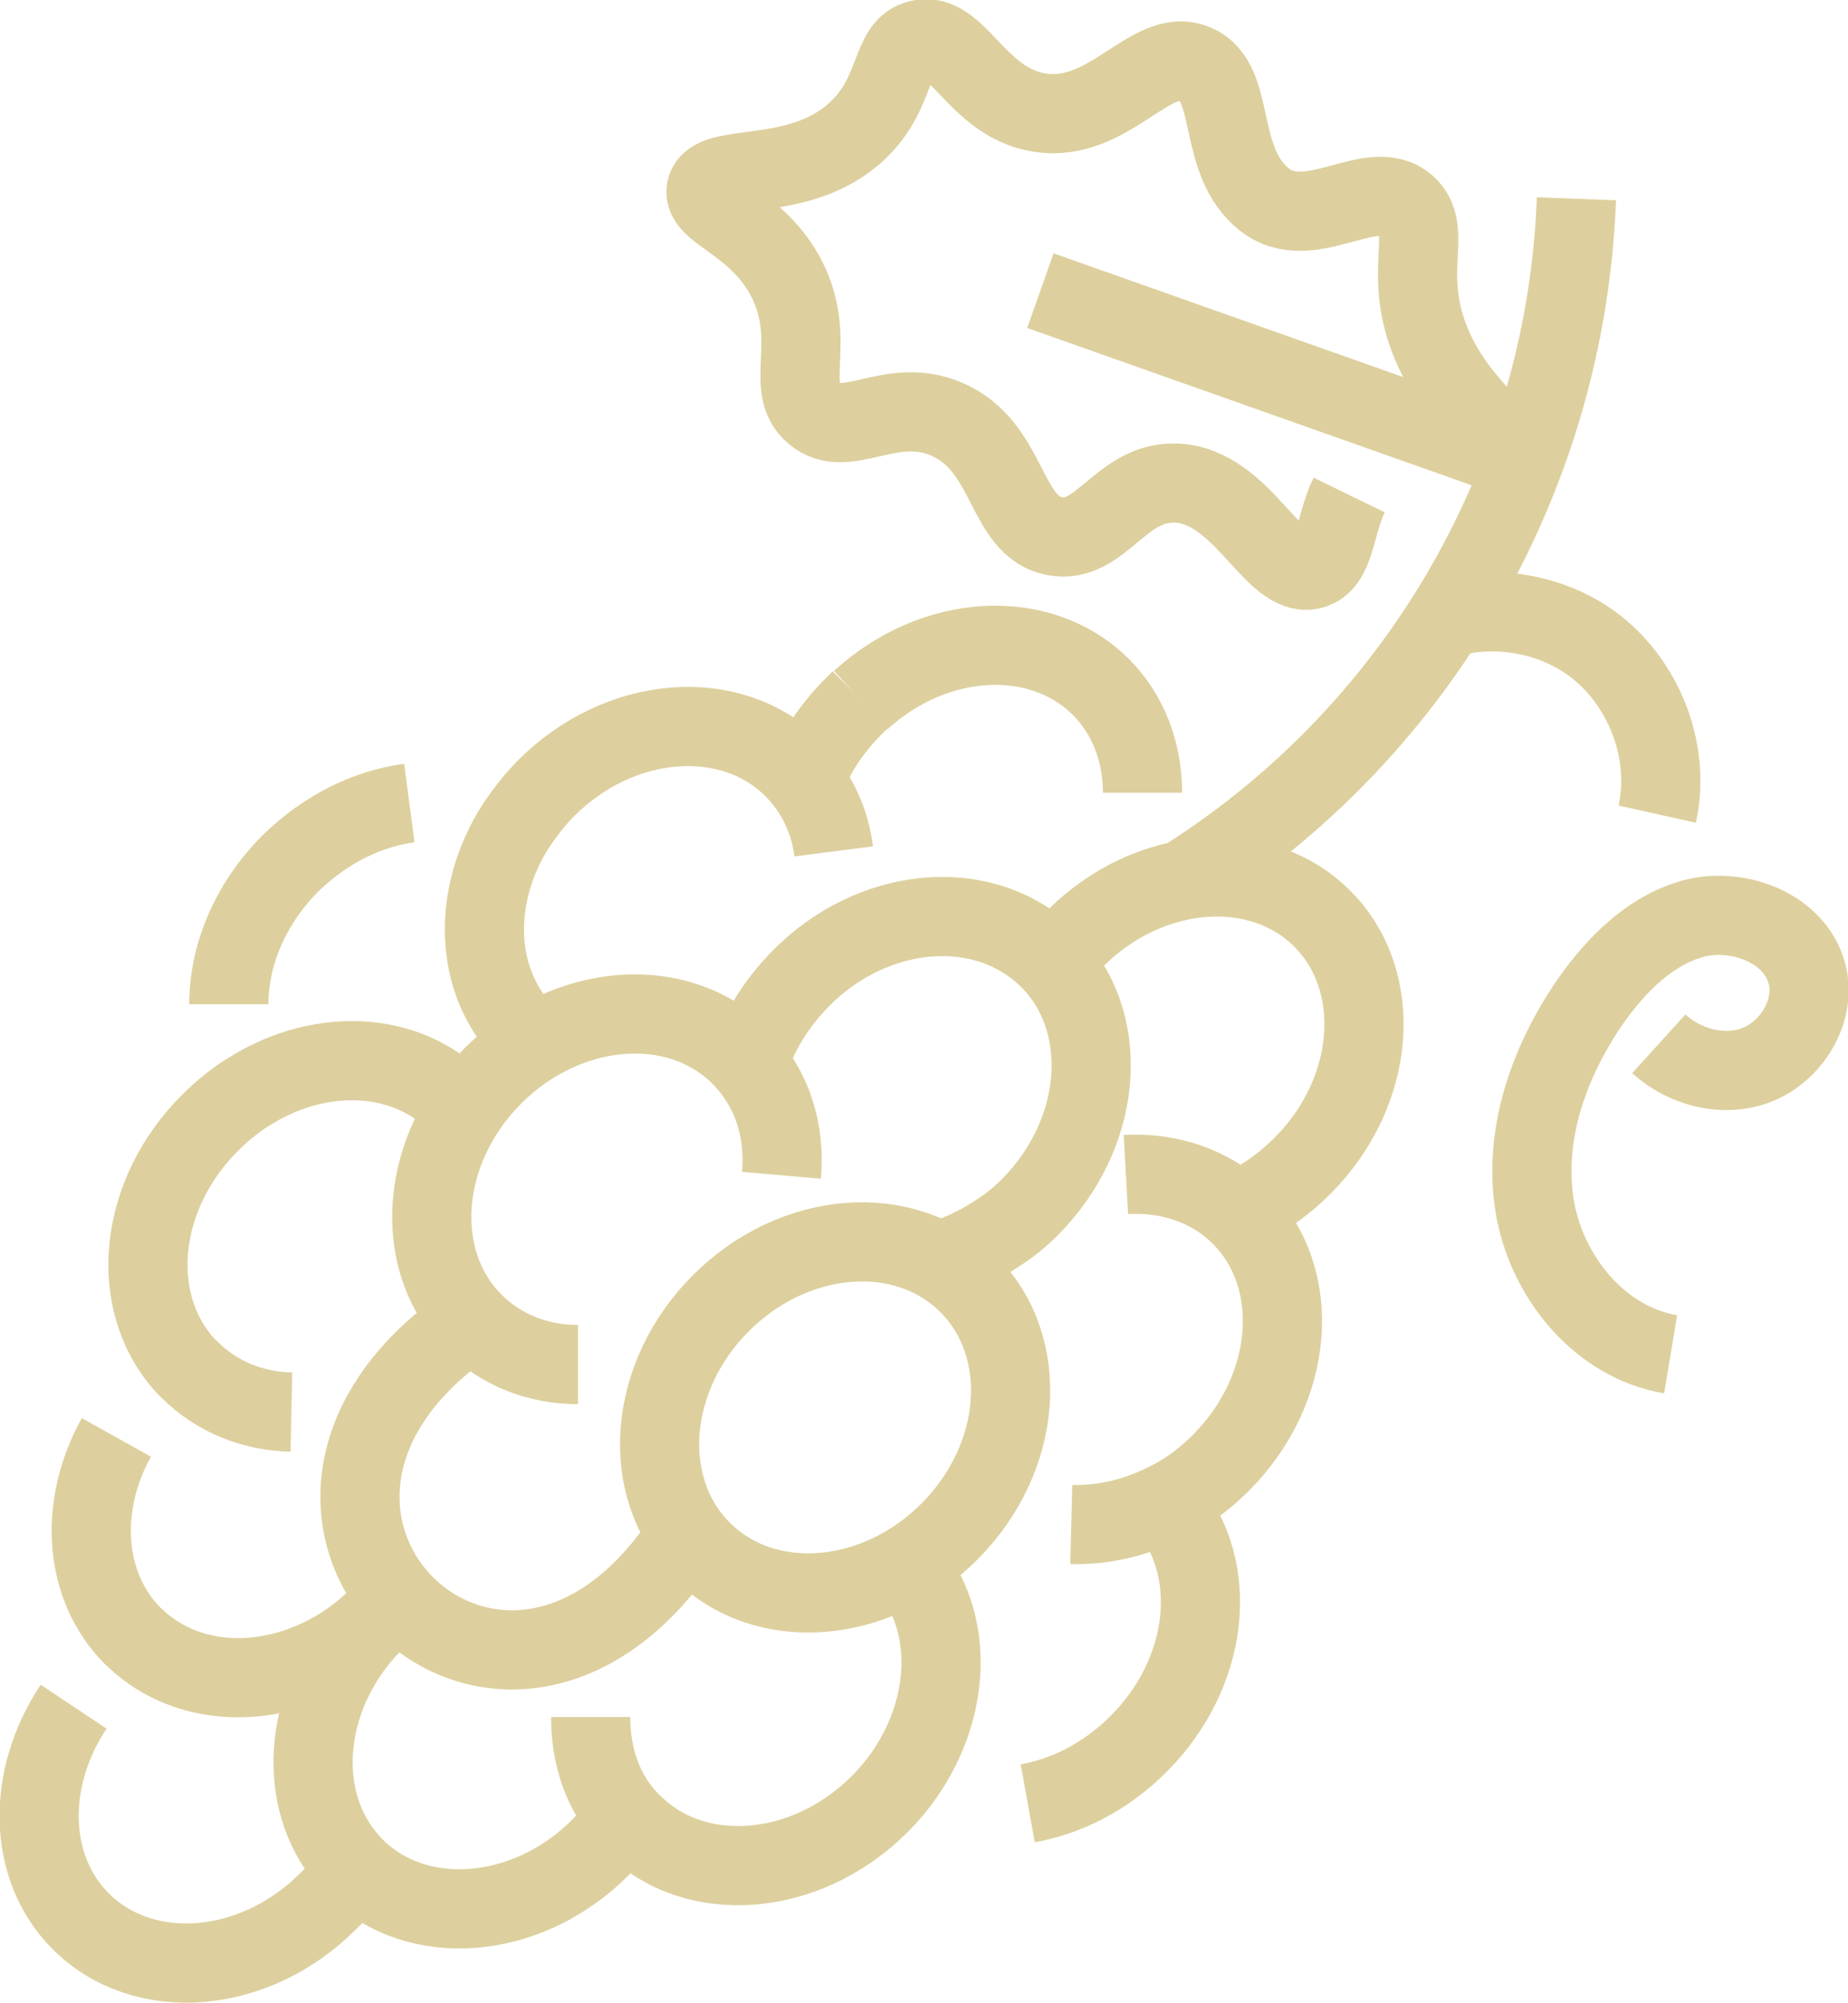
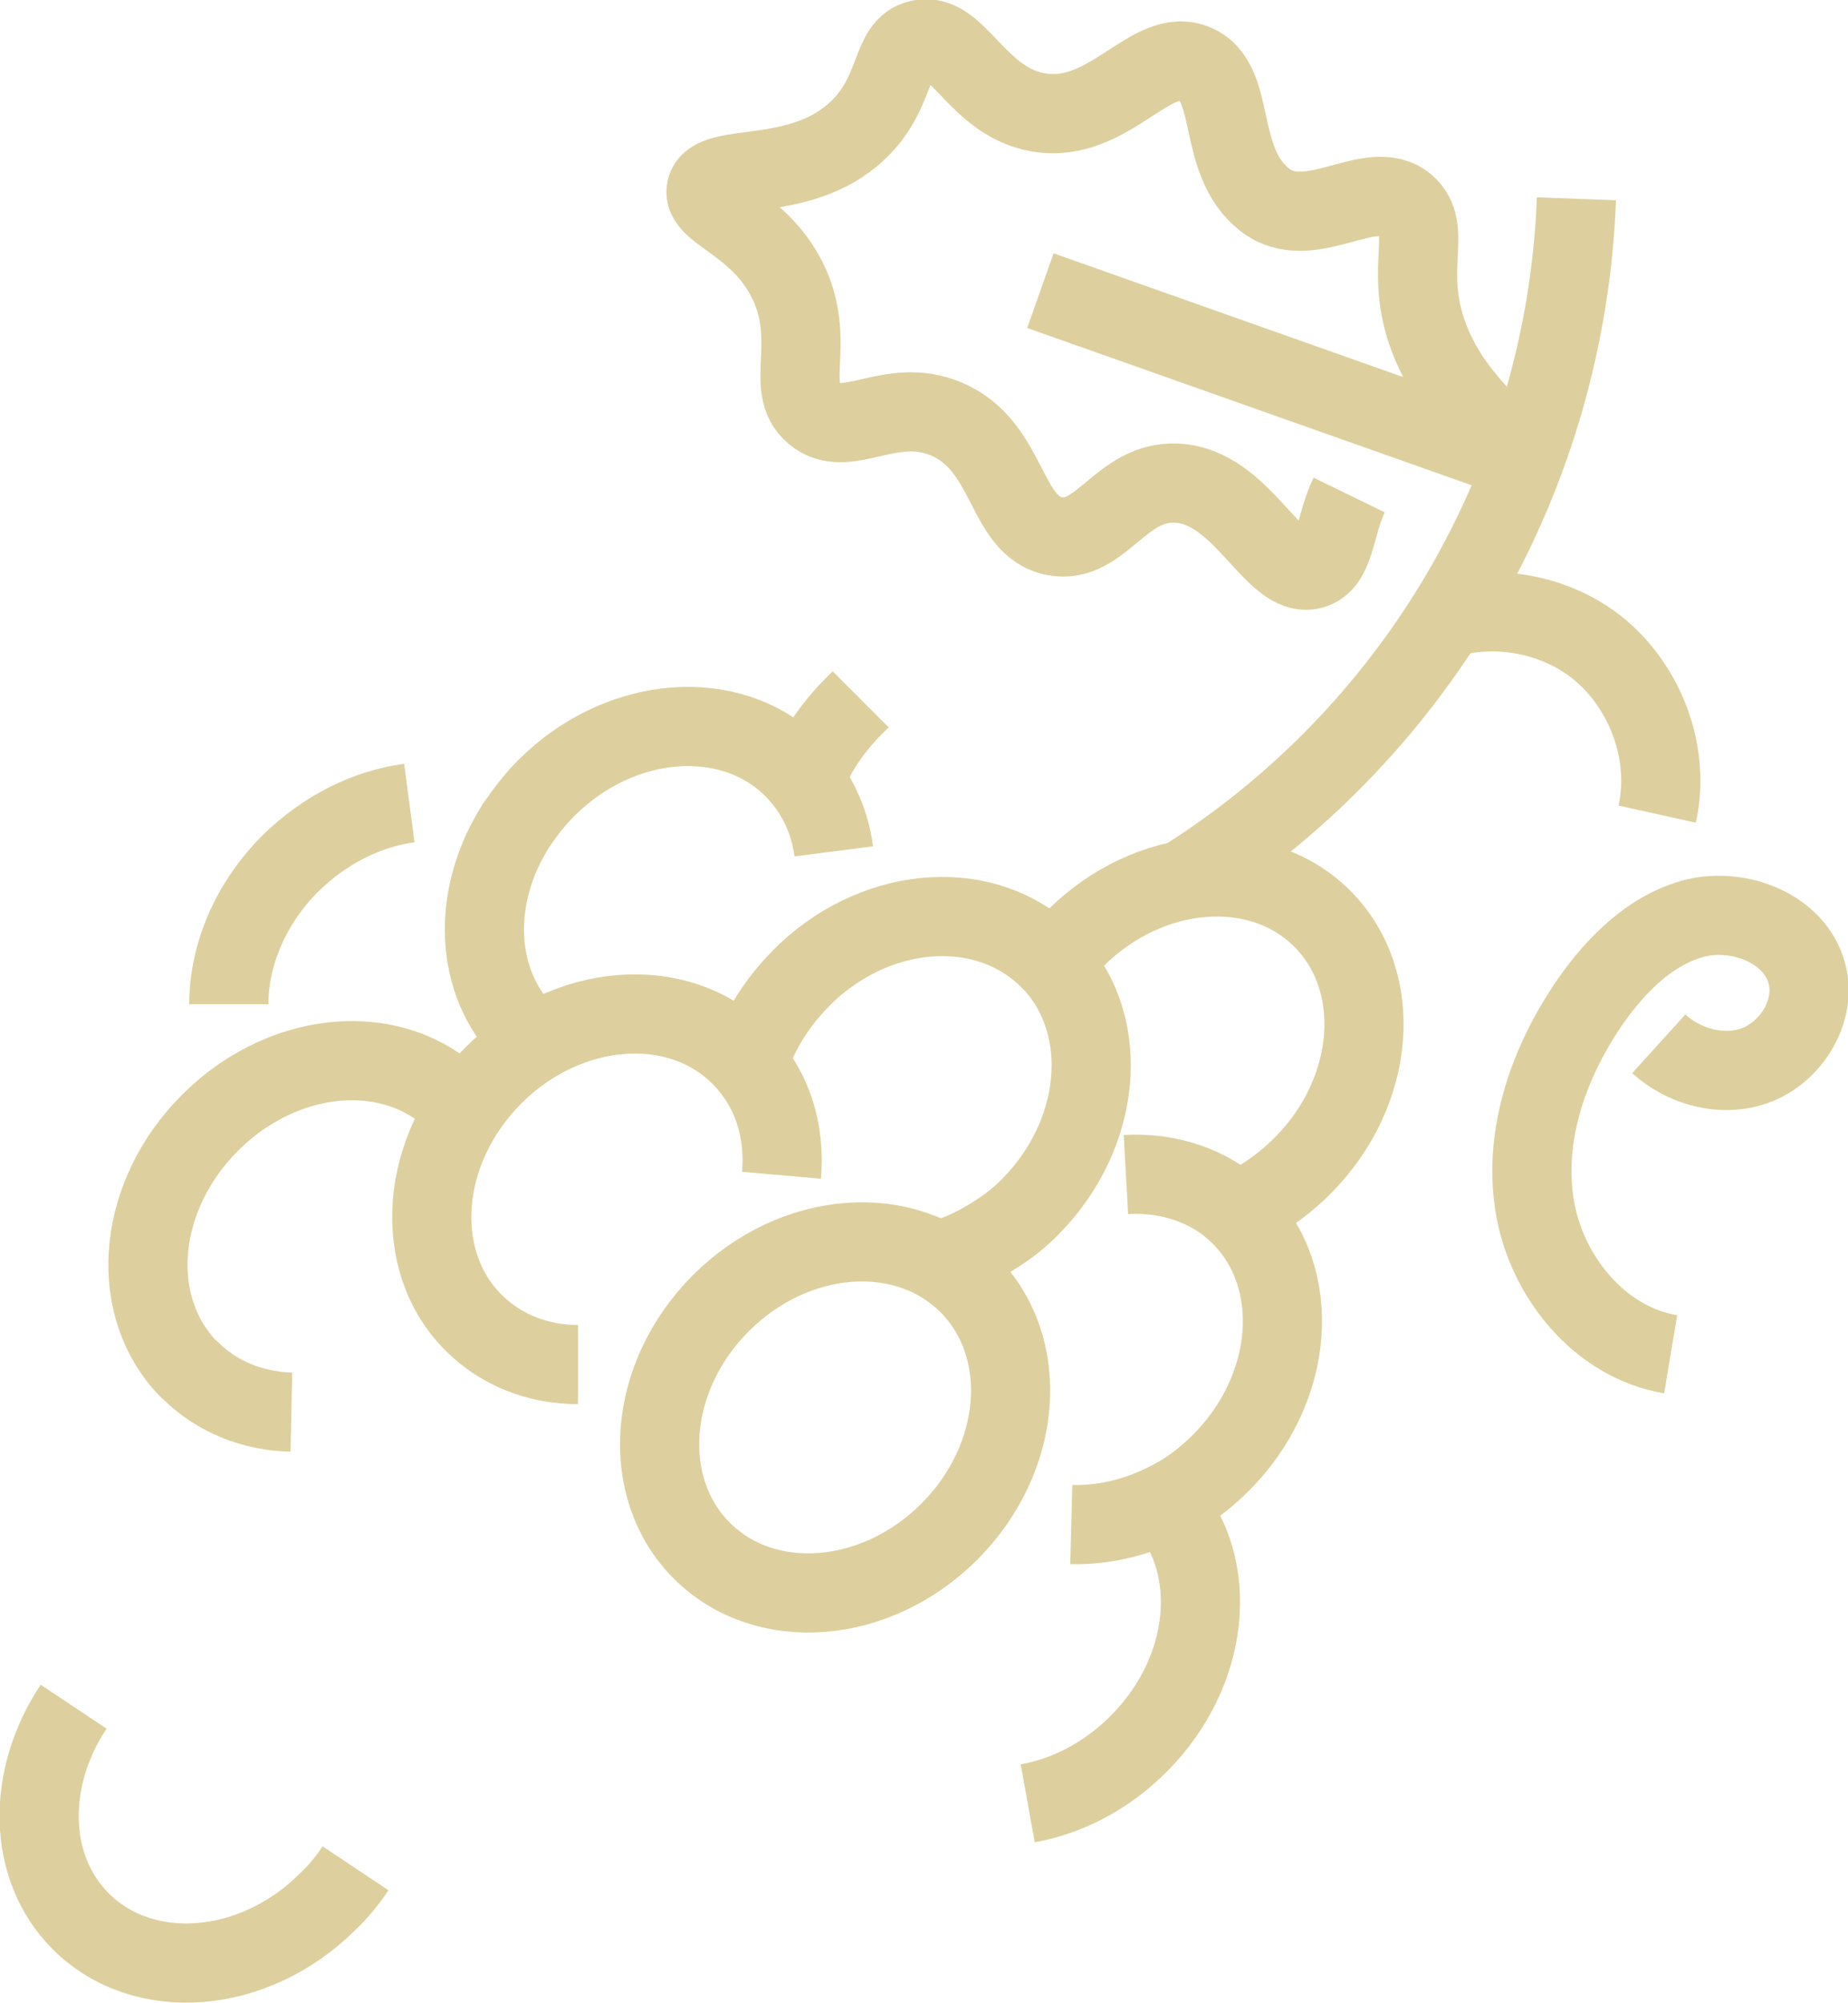
<svg xmlns="http://www.w3.org/2000/svg" id="Layer_2" data-name="Layer 2" viewBox="0 0 23.34 25.29">
  <defs>
    <style>
      .cls-1 {
        fill: none;
        stroke: #ddd09e;
        stroke-miterlimit: 10;
      }
    </style>
  </defs>
  <g id="Layer_1-2" data-name="Layer 1">
    <g>
      <g>
-         <path class="cls-1" d="M10.87,8.84c.93-.85,2.26-.93,3.03-.17.36.36.53.84.53,1.34" />
        <path class="cls-1" d="M10.16,9.86c.13-.34.34-.66.62-.94.03-.03.06-.06.09-.09" />
        <path class="cls-1" d="M13.31,12.17c.08-.11.17-.22.27-.32.93-.93,2.33-1.04,3.12-.25.79.79.68,2.19-.25,3.12-.25.25-.54.45-.84.58" />
-         <path class="cls-1" d="M4.99,20.19c-.06.07-.12.14-.19.21-.15.15-.32.29-.5.4-.84.52-1.85.52-2.52-.05-.03-.03-.07-.06-.1-.09-.63-.63-.69-1.65-.21-2.51" />
-         <path class="cls-1" d="M5.02,20.22c-.1.07-.19.15-.28.24-.13.13-.25.27-.35.42-.6.89-.59,2.02.09,2.7,0,0,0,0,0,0,.79.79,2.19.67,3.11-.26.11-.11.22-.24.31-.36" />
-         <path class="cls-1" d="M7.46,21.68c0,.48.14.93.46,1.28.02.03.05.05.07.07.79.79,2.19.68,3.12-.25.12-.12.22-.24.31-.37.6-.86.63-1.95.03-2.65" />
-         <path class="cls-1" d="M5.87,16.74c-3.38,2.41.51,6.2,2.81,2.63" />
        <path class="cls-1" d="M5.87,14.03s-.07-.08-.1-.11c-.65-.65-1.7-.69-2.57-.17-.19.11-.38.26-.55.43-.9.9-1.04,2.23-.33,3.04.03.03.05.06.08.08.34.34.8.52,1.28.53" />
        <path class="cls-1" d="M4.49,23.59c-.1.15-.21.29-.35.42-.93.93-2.33,1.04-3.12.25-.68-.68-.69-1.81-.09-2.71" />
        <path class="cls-1" d="M12.98,22.77c.5-.09.99-.34,1.4-.75.9-.9,1.04-2.23.33-3.04h0" />
        <path class="cls-1" d="M5.17,10.14c-.53.07-1.06.33-1.5.76-.51.51-.78,1.16-.78,1.78" />
        <path class="cls-1" d="M10.53,10.75c-.05-.39-.22-.76-.51-1.05-.79-.79-2.19-.68-3.12.25-.15.15-.27.31-.38.47-.57.89-.54,1.98.13,2.65.03.03.07.07.11.1" />
        <path class="cls-1" d="M14.22,14.83c.54-.03,1.07.14,1.45.52.79.79.68,2.19-.25,3.12-.21.21-.45.39-.71.51h0c-.38.19-.79.28-1.18.27" />
        <ellipse class="cls-1" cx="10.55" cy="17.9" rx="2.38" ry="2.04" transform="translate(-9.57 12.7) rotate(-45)" />
        <path class="cls-1" d="M9.45,13.44c.12-.39.35-.77.67-1.09.02-.02.05-.05.07-.07h0c.93-.87,2.28-.95,3.06-.17,0,0,0,0,0,0,.02.02.04.04.06.06.73.81.6,2.16-.3,3.07,0,0,0,0,0,0t0,0c-.14.14-.28.25-.44.35h0c-.23.15-.47.26-.71.33" />
        <path class="cls-1" d="M7.3,17.23c-.5,0-.97-.18-1.32-.53-.79-.79-.68-2.19.25-3.12.93-.93,2.33-1.04,3.12-.25.4.4.57.94.52,1.51" />
        <path class="cls-1" d="M14.95,11.11l.09-.06c2.92-1.88,4.74-5.07,4.87-8.54" />
        <path class="cls-1" d="M17.04,6.25c-.19.39-.17.86-.47.94-.49.13-.87-1.05-1.71-1.09-.71-.03-.95.78-1.54.67-.64-.12-.56-1.14-1.37-1.48-.71-.3-1.26.28-1.67-.07-.39-.33.05-.91-.34-1.69-.37-.73-1.08-.85-1.02-1.14.08-.36,1.18-.05,1.91-.74.52-.49.4-1.06.78-1.15.48-.12.72.79,1.51.92.89.15,1.42-.86,1.98-.61.53.23.25,1.22.87,1.71.57.45,1.35-.31,1.79.07.34.3-.02.77.26,1.6.32.94,1.09,1.31.96,1.55" />
        <line class="cls-1" x1="18.99" y1="5.74" x2="13.14" y2="3.67" />
      </g>
      <path class="cls-1" d="M20.95,13.18c.32.29.79.42,1.2.28.47-.16.8-.7.67-1.17-.15-.56-.84-.83-1.4-.7-.56.14-1,.58-1.33,1.05-.52.75-.85,1.67-.71,2.57.14.9.82,1.74,1.72,1.89" />
      <path class="cls-1" d="M18.22,7.82c.7-.22,1.52-.05,2.06.45s.81,1.29.65,2.01" />
    </g>
  </g>
</svg>